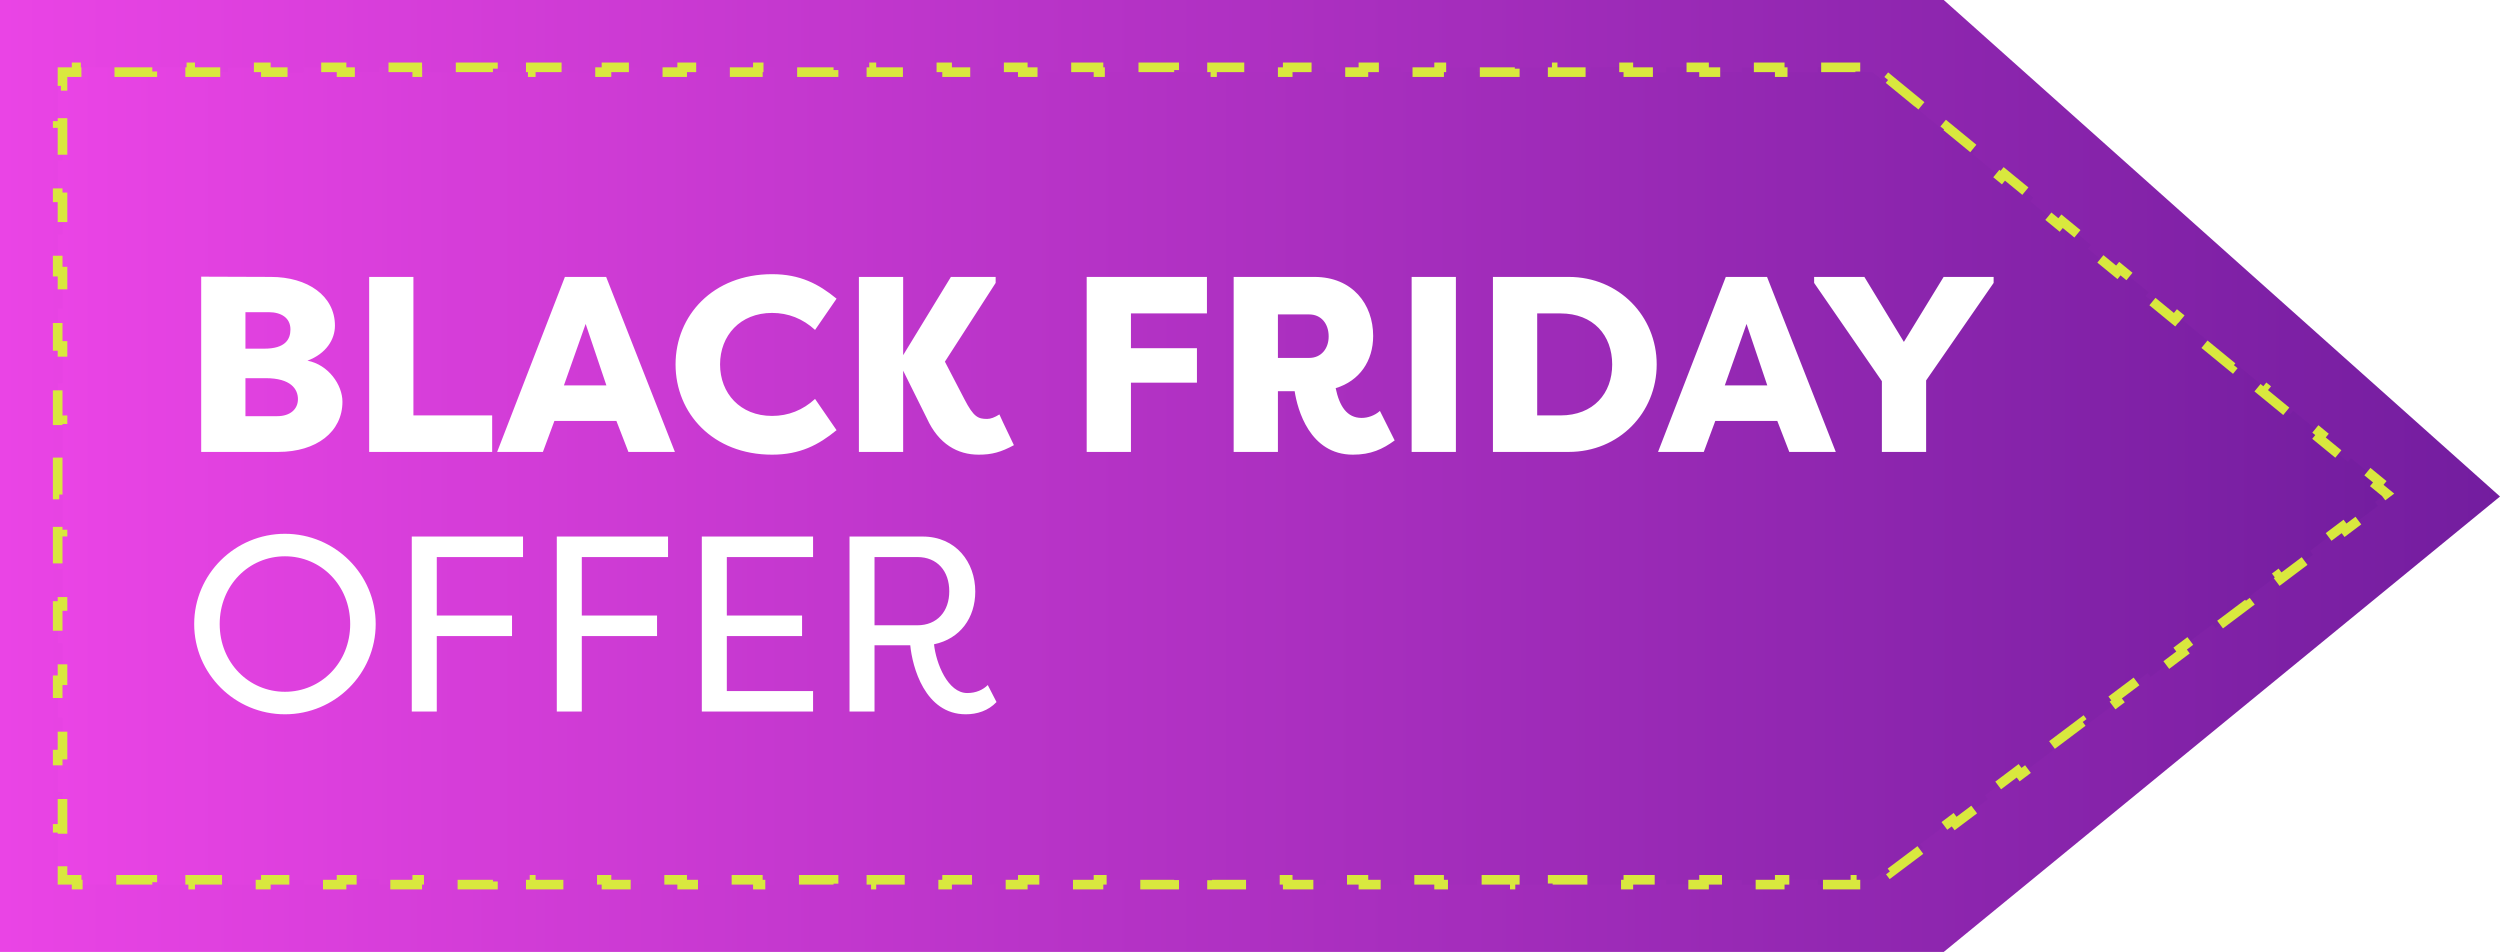
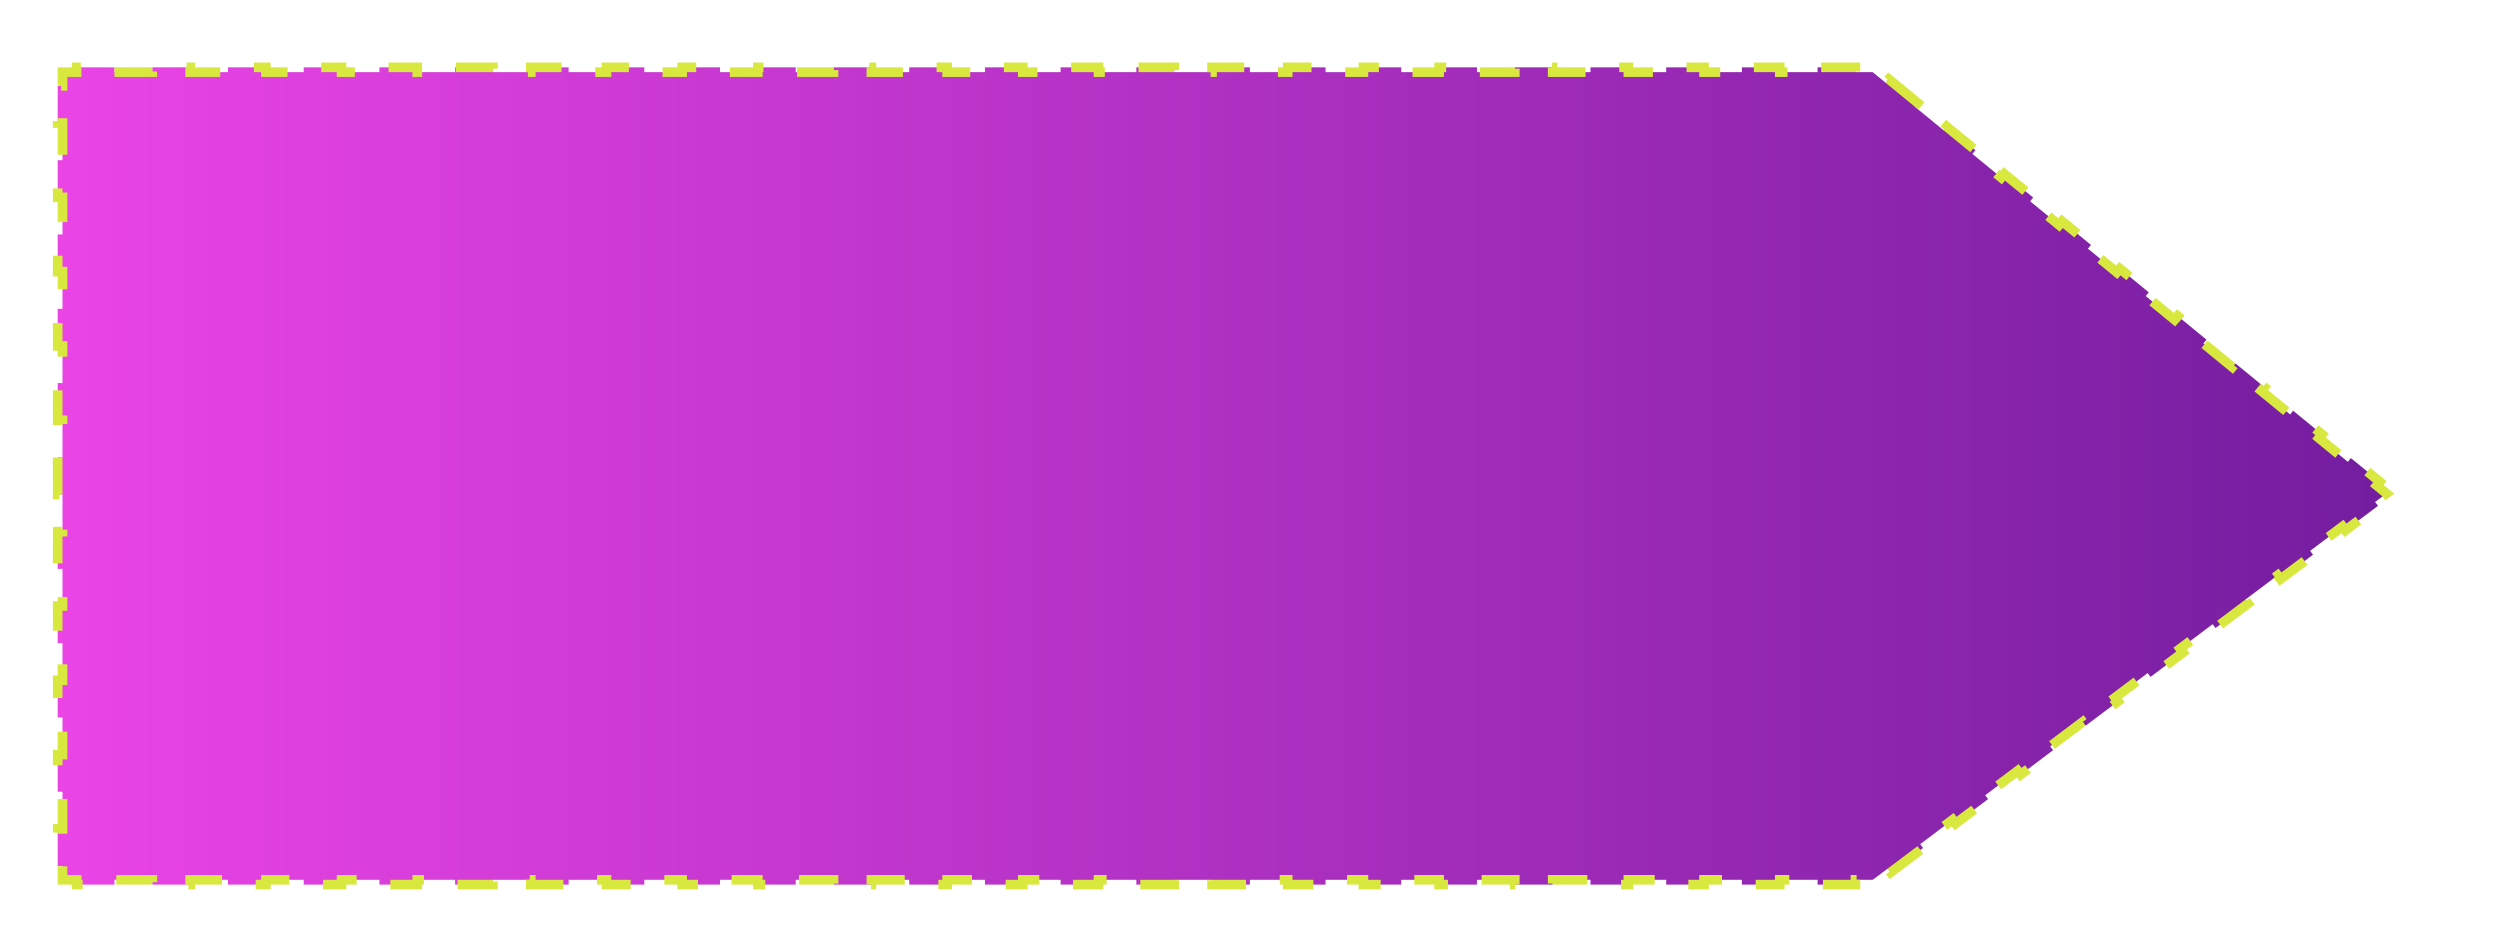
<svg xmlns="http://www.w3.org/2000/svg" width="260" height="99" viewBox="0 0 260 99" fill="none">
-   <path d="M202.15 0H0V99H202.15L260 51.638L202.15 0Z" fill="url(#paint0_linear_19534_13749)" />
  <path d="M199.438 10.695L196.434 8.232L196.117 8.618L194.754 7.5H192.964V7H189.028V7.5H185.092V7H181.156V7.5H177.22V7H173.284V7.5H169.348V7H165.412V7.5H161.476V7H157.54V7.5H153.604V7H149.667V7.5H145.731V7H141.795V7.5H137.859V7H133.923V7.5H129.987V7H126.051V7.5H122.115V7H118.179V7.5H114.243V7H110.306V7.5H106.37V7H102.434V7.5H98.498V7H94.562V7.5H90.626V7H86.69V7.5H82.754V7H78.818V7.5H74.882V7H70.945V7.5H67.009V7H63.073V7.5H59.137V7H55.201V7.5H51.265V7H47.329V7.5H43.393V7H39.457V7.5H35.521V7H31.585V7.5H27.648V7H23.712V7.5H19.776V7H15.84V7.5H11.904V7H7.968V7.5H6.5V8.932H6V12.796H6.5V16.659H6V20.523H6.5V24.386H6V28.25H6.5V32.114H6V35.977H6.5V39.841H6V43.705H6.5V47.568H6V51.432H6.5V55.295H6V59.159H6.5V63.023H6V66.886H6.5V70.75H6V74.614H6.5V78.477H6V82.341H6.5V86.205H6V90.068H6.5V91.5H7.968V92H11.904V91.5H15.84V92H19.776V91.5H23.712V92H27.648V91.5H31.585V92H35.521V91.5H39.457V92H43.393V91.5H47.329V92H51.265V91.5H55.201V92H59.137V91.5H63.073V92H67.009V91.5H70.945V92H74.882V91.5H78.818V92H82.754V91.5H86.69V92H90.626V91.5H94.562V92H98.498V91.5H102.434V92H106.37V91.5H110.307V92H114.243V91.5H118.179V92H122.115V91.5H126.051V92H129.987V91.5H133.923V92H137.859V91.5H141.795V92H145.731V91.5H149.667V92H153.604V91.5H157.54V92H161.476V91.5H165.412V92H169.348V91.5H173.284V92H177.22V91.5H181.156V92H185.092V91.5H189.028V92H192.965V91.5H194.765L196.322 90.33L196.622 90.729L200.001 88.188L199.701 87.788L203.08 85.247L203.381 85.646L206.76 83.105L206.459 82.705L209.838 80.163L210.139 80.563L213.518 78.022L213.218 77.622L216.597 75.081L216.897 75.48L220.277 72.939L219.976 72.539L223.355 69.997L223.656 70.397L227.035 67.856L226.735 67.456L230.114 64.914L230.414 65.314L233.794 62.772L233.493 62.373L236.872 59.831L237.173 60.231L240.552 57.689L240.251 57.29L243.631 54.748L243.931 55.148L247.31 52.606L247.01 52.207L248.191 51.319L247.181 50.491L247.498 50.104L244.494 47.641L244.177 48.028L241.174 45.565L241.491 45.178L238.487 42.715L238.17 43.101L235.166 40.638L235.483 40.252L232.479 37.789L232.162 38.175L229.159 35.712L229.476 35.325L226.472 32.862L226.155 33.249L223.151 30.786L223.468 30.399L220.464 27.936L220.147 28.323L217.144 25.86L217.461 25.473L214.457 23.01L214.14 23.397L211.136 20.934L211.453 20.547L208.449 18.084L208.132 18.471L205.129 16.007L205.446 15.621L202.442 13.158L202.125 13.544L199.121 11.081L199.438 10.695Z" fill="url(#paint1_linear_19534_13749)" stroke="#D9E83E" stroke-dasharray="4 4" />
  <g filter="url(#filter0_d_19534_13749)">
-     <path d="M34.834 32.87C34.834 34.3 33.924 35.782 31.974 36.51C34.158 36.926 35.614 39.032 35.614 40.774C35.614 43.92 32.91 46 28.932 46H20.924V27.774L28.178 27.8C31.974 27.8 34.834 29.75 34.834 32.87ZM27.632 38.33H25.526V42.282H28.828C30.18 42.282 30.986 41.554 30.986 40.514C30.986 39.474 30.258 38.33 27.632 38.33ZM25.526 35.262H27.476C29.66 35.262 30.206 34.3 30.206 33.26C30.206 32.038 29.218 31.466 27.944 31.466H25.526V35.262ZM42.995 42.204H51.185V46H38.393V27.8H42.995V42.204ZM56.462 46H51.704L58.75 27.8H63.04L70.19 46H65.354L64.106 42.776H57.658L56.462 46ZM60.908 32.688L58.646 39.084H63.066L60.908 32.688ZM70.258 36.9C70.258 31.83 74.132 27.514 80.294 27.514C83.206 27.514 85.13 28.528 87.002 30.062L84.766 33.312C83.492 32.142 81.984 31.544 80.294 31.544C76.966 31.544 74.886 33.91 74.886 36.9C74.886 39.89 76.966 42.256 80.294 42.256C81.984 42.256 83.492 41.658 84.766 40.488L87.002 43.738C85.13 45.272 83.206 46.286 80.294 46.286C74.132 46.286 70.258 41.97 70.258 36.9ZM93.928 37.55V46H89.326V27.8H93.928V35.938L98.894 27.8H103.548V28.424L98.27 36.614L100.298 40.514C101.26 42.386 101.728 42.568 102.664 42.568C103.028 42.568 103.444 42.412 103.938 42.1C104.432 43.218 104.952 44.232 105.446 45.298C104.094 46.026 103.158 46.286 101.78 46.286C99.596 46.286 97.62 45.194 96.398 42.516L93.928 37.55ZM117.618 46H113.016V27.8H125.522V31.596H117.618V35.21H124.482V38.798H117.618V46ZM132.903 36.224H136.153C137.401 36.224 138.181 35.262 138.181 33.988C138.181 32.662 137.401 31.7 136.153 31.7H132.903V36.224ZM142.809 33.936C142.809 36.562 141.379 38.616 138.909 39.37C139.299 41.242 140.079 42.464 141.613 42.464C142.237 42.464 142.965 42.23 143.511 41.736L145.045 44.804C143.797 45.714 142.575 46.286 140.703 46.286C136.205 46.286 134.931 41.58 134.645 39.682H132.903V46H128.301V27.8H136.699C140.651 27.8 142.809 30.634 142.809 33.936ZM151.413 27.8V46H146.811V27.8H151.413ZM163.144 46H155.266V27.8H163.144C168.37 27.8 172.296 31.882 172.296 36.9C172.296 41.944 168.37 46 163.144 46ZM159.868 31.596V42.204H162.286C165.718 42.204 167.668 39.916 167.668 36.9C167.668 33.884 165.718 31.596 162.286 31.596H159.868ZM177.194 46H172.436L179.482 27.8H183.772L190.922 46H186.086L184.838 42.776H178.39L177.194 46ZM181.64 32.688L179.378 39.084H183.798L181.64 32.688ZM193.895 27.8L198.003 34.56L202.137 27.8H207.337V28.424L200.317 38.564V46H195.715V38.642L188.669 28.424V27.8H193.895ZM20.196 63.9C20.196 58.726 24.434 54.514 29.634 54.514C34.834 54.514 39.072 58.726 39.072 63.9C39.072 69.074 34.834 73.286 29.634 73.286C24.434 73.286 20.196 69.074 20.196 63.9ZM22.848 63.9C22.848 67.93 25.89 70.946 29.634 70.946C33.378 70.946 36.42 67.93 36.42 63.9C36.42 59.87 33.378 56.854 29.634 56.854C25.89 56.854 22.848 59.87 22.848 63.9ZM45.425 73H42.825V54.8H54.395V56.932H45.425V63.016H53.251V65.148H45.425V73ZM60.507 73H57.907V54.8H69.477V56.932H60.507V63.016H68.333V65.148H60.507V73ZM84.559 70.868V73H72.989V54.8H84.559V56.932H75.589V63.016H83.415V65.148H75.589V70.868H84.559ZM90.95 73H88.35V54.8H95.942C99.426 54.8 101.428 57.478 101.428 60.52C101.428 63.25 99.868 65.434 97.138 66.006C97.346 67.982 98.568 71.076 100.596 71.076C101.506 71.076 102.234 70.738 102.728 70.244L103.638 72.012C102.78 72.922 101.61 73.286 100.44 73.286C96.176 73.286 94.876 68.32 94.668 66.11H90.95V73ZM90.95 64.03H95.396C97.476 64.03 98.724 62.574 98.724 60.494C98.724 58.388 97.476 56.932 95.396 56.932H90.95V64.03Z" fill="white" />
-   </g>
+     </g>
  <defs>
    <filter id="filter0_d_19534_13749" x="16.196" y="24.514" width="195.141" height="53.772" filterUnits="userSpaceOnUse" color-interpolation-filters="sRGB">
      <feFlood flood-opacity="0" result="BackgroundImageFix" />
      <feColorMatrix in="SourceAlpha" type="matrix" values="0 0 0 0 0 0 0 0 0 0 0 0 0 0 0 0 0 0 127 0" result="hardAlpha" />
      <feOffset dy="1" />
      <feGaussianBlur stdDeviation="2" />
      <feComposite in2="hardAlpha" operator="out" />
      <feColorMatrix type="matrix" values="0 0 0 0 0 0 0 0 0 0 0 0 0 0 0 0 0 0 0.25 0" />
      <feBlend mode="normal" in2="BackgroundImageFix" result="effect1_dropShadow_19534_13749" />
      <feBlend mode="normal" in="SourceGraphic" in2="effect1_dropShadow_19534_13749" result="shape" />
    </filter>
    <linearGradient id="paint0_linear_19534_13749" x1="0" y1="49.5" x2="260" y2="49.5" gradientUnits="userSpaceOnUse">
      <stop stop-color="#EA44E5" />
      <stop offset="1" stop-color="#731D9F" />
    </linearGradient>
    <linearGradient id="paint1_linear_19534_13749" x1="6" y1="49.5" x2="249" y2="49.5" gradientUnits="userSpaceOnUse">
      <stop stop-color="#EA44E5" />
      <stop offset="1" stop-color="#731D9F" />
    </linearGradient>
  </defs>
</svg>